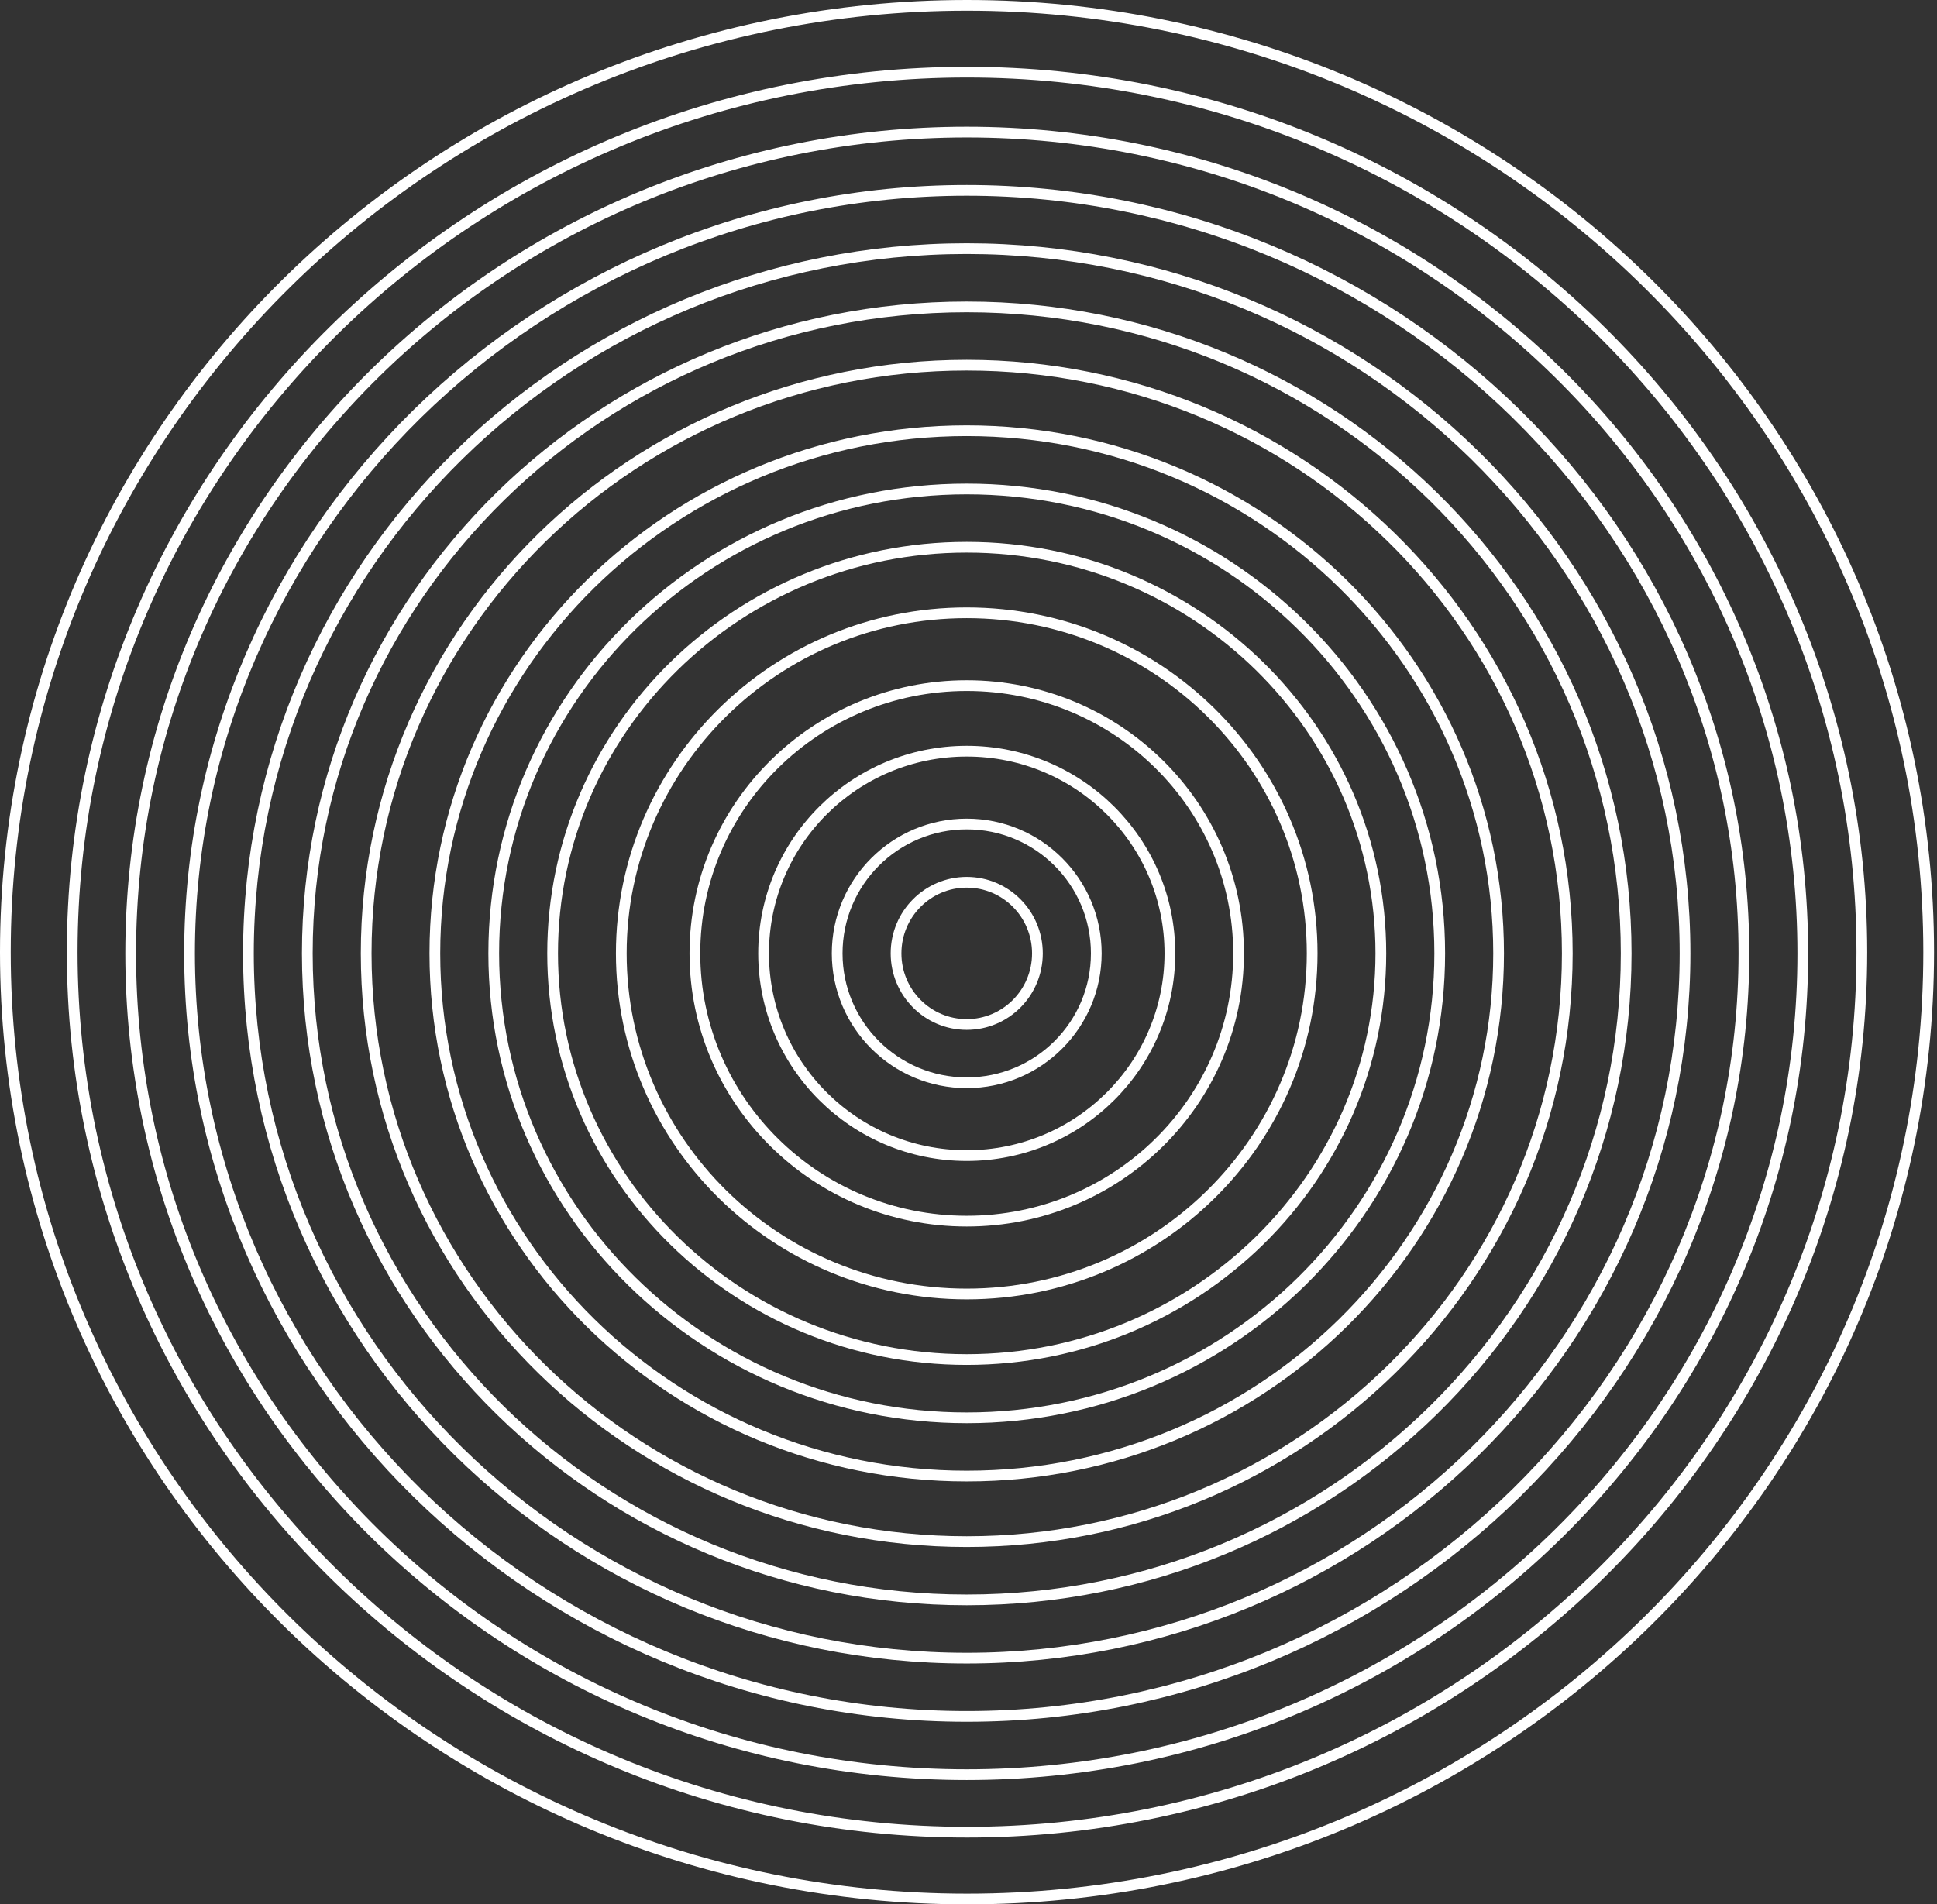
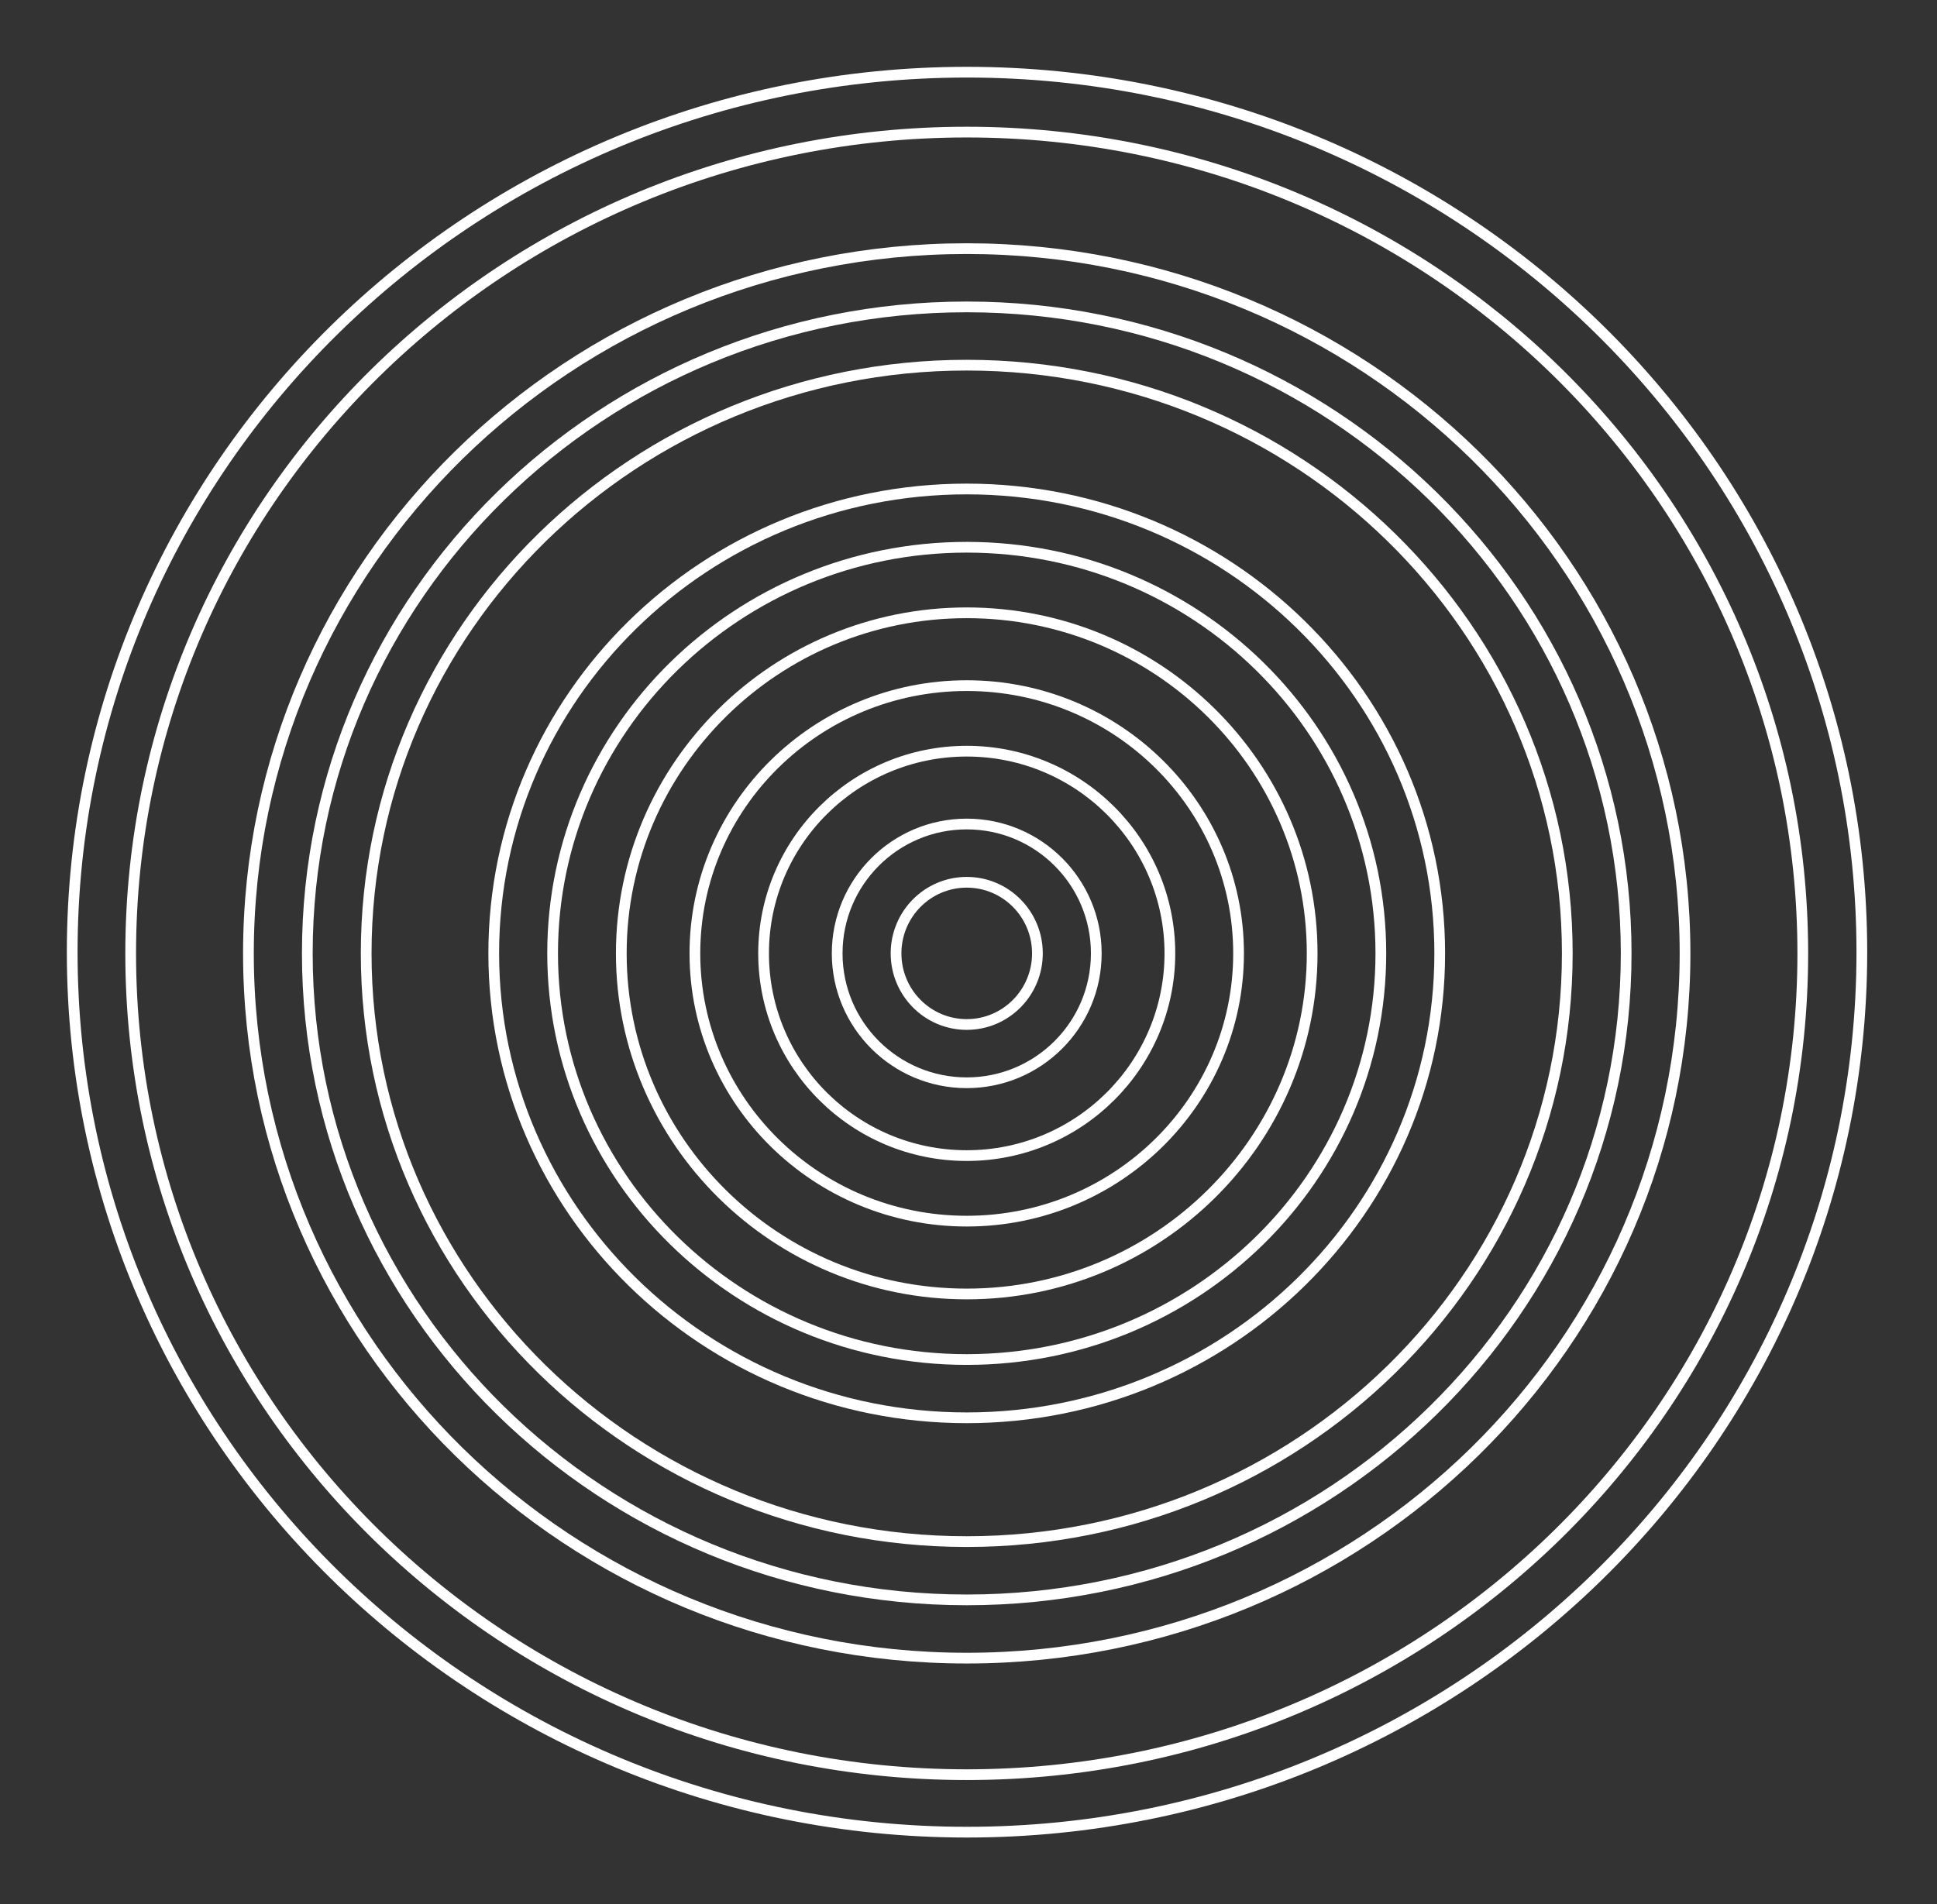
<svg xmlns="http://www.w3.org/2000/svg" width="361" height="355" viewBox="0 0 361 355" fill="none">
  <rect x="0" y="0" width="361" height="355" fill="#333333" stroke="none" />
  <path d="M180.17 127.812C208.164 127.812 230.833 150.173 230.833 177.726C230.833 205.28 208.164 227.64 180.17 227.64C152.177 227.64 129.508 205.279 129.508 177.726C129.508 150.173 152.177 127.812 180.17 127.812Z" stroke="white" stroke-width="2" />
  <path d="M180.171 140.031C201.085 140.032 218.032 156.913 218.032 177.727C218.032 198.541 201.085 215.421 180.171 215.421C159.257 215.421 142.31 198.541 142.31 177.727C142.31 156.913 159.257 140.031 180.171 140.031Z" stroke="white" stroke-width="2" />
  <path d="M180.171 153.609C193.507 153.609 204.316 164.408 204.316 177.727C204.316 191.045 193.507 201.844 180.171 201.844C166.835 201.844 156.026 191.045 156.025 177.727C156.025 164.408 166.835 153.609 180.171 153.609Z" stroke="white" stroke-width="2" />
  <path d="M180.171 164.47C187.441 164.47 193.344 170.4 193.344 177.726C193.344 185.053 187.441 190.982 180.171 190.982C172.901 190.982 166.998 185.053 166.998 177.726C166.998 170.4 172.901 164.47 180.171 164.47Z" stroke="white" stroke-width="2" />
  <path d="M180.17 114.235C215.738 114.235 244.548 142.674 244.548 177.726C244.548 212.779 215.738 241.218 180.17 241.218C144.603 241.217 115.792 212.779 115.792 177.726C115.793 142.674 144.603 114.235 180.17 114.235Z" stroke="white" stroke-width="2" />
  <path d="M180.171 102.016C222.814 102.016 257.35 135.93 257.35 177.727C257.35 219.523 222.814 253.437 180.171 253.438C137.528 253.438 102.992 219.523 102.992 177.727C102.992 135.93 137.528 102.016 180.171 102.016Z" stroke="white" stroke-width="2" />
  <path d="M180.171 91.154C228.873 91.154 268.323 129.93 268.323 177.726C268.323 225.522 228.873 264.299 180.171 264.299C131.469 264.299 92.019 225.522 92.019 177.726C92.019 129.93 131.47 91.154 180.171 91.154Z" stroke="white" stroke-width="2" />
-   <path d="M180.17 80.292C234.931 80.292 279.295 123.931 279.295 177.727C279.295 231.522 234.931 275.16 180.17 275.16C125.41 275.16 81.046 231.522 81.046 177.727C81.046 123.931 125.41 80.293 180.17 80.292Z" stroke="white" stroke-width="2" />
  <path d="M180.171 68.073C242.005 68.073 292.096 117.185 292.097 177.726C292.097 238.267 242.005 287.38 180.171 287.38C118.337 287.38 68.245 238.267 68.245 177.726C68.245 117.185 118.337 68.073 180.171 68.073Z" stroke="white" stroke-width="2" />
  <path d="M180.171 57.211C248.065 57.211 303.07 111.186 303.07 177.727C303.07 244.267 248.065 298.242 180.171 298.242C112.278 298.242 57.273 244.267 57.273 177.727C57.273 111.186 112.278 57.211 180.171 57.211Z" stroke="white" stroke-width="2" />
  <path d="M180.171 46.349C254.123 46.349 314.042 105.186 314.042 177.726C314.042 250.266 254.123 309.103 180.171 309.103C106.218 309.103 46.3 250.266 46.3 177.726C46.3 105.186 106.218 46.349 180.171 46.349Z" stroke="white" stroke-width="2" />
-   <path d="M180.171 35.487C260.183 35.487 325.014 99.187 325.014 177.727C325.014 256.266 260.183 319.965 180.171 319.965C100.16 319.965 35.328 256.266 35.328 177.727C35.328 99.187 100.16 35.487 180.171 35.487Z" stroke="white" stroke-width="2" />
  <path d="M180.171 24.626C266.243 24.626 335.987 93.188 335.987 177.727C335.987 262.265 266.243 330.827 180.171 330.827C94.1 330.827 24.355 262.265 24.355 177.727C24.355 93.188 94.1 24.626 180.171 24.626Z" stroke="white" stroke-width="2" />
  <path d="M180.225 13.456C272.344 13.456 346.993 86.916 346.993 177.5C346.993 268.084 272.344 341.544 180.225 341.544C88.105 341.544 13.456 268.083 13.456 177.5C13.456 86.916 88.105 13.456 180.225 13.456Z" stroke="white" stroke-width="2" />
-   <path d="M180.225 1C279.222 1 359.449 80.036 359.449 177.5C359.449 274.964 279.222 354 180.225 354C81.227 354 1 274.964 1 177.5C1 80.036 81.227 1 180.225 1Z" stroke="white" stroke-width="2" />
</svg>